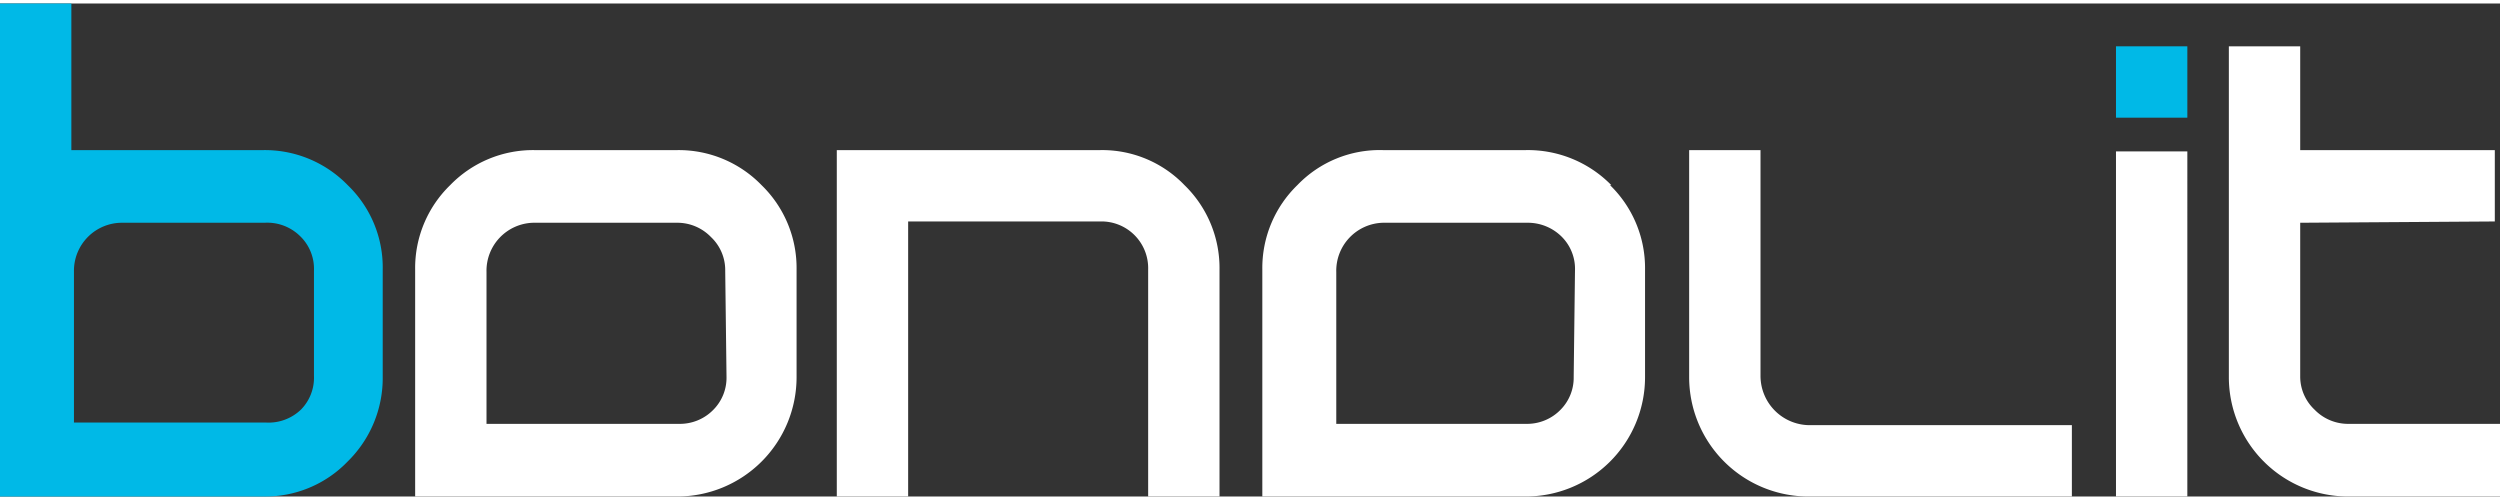
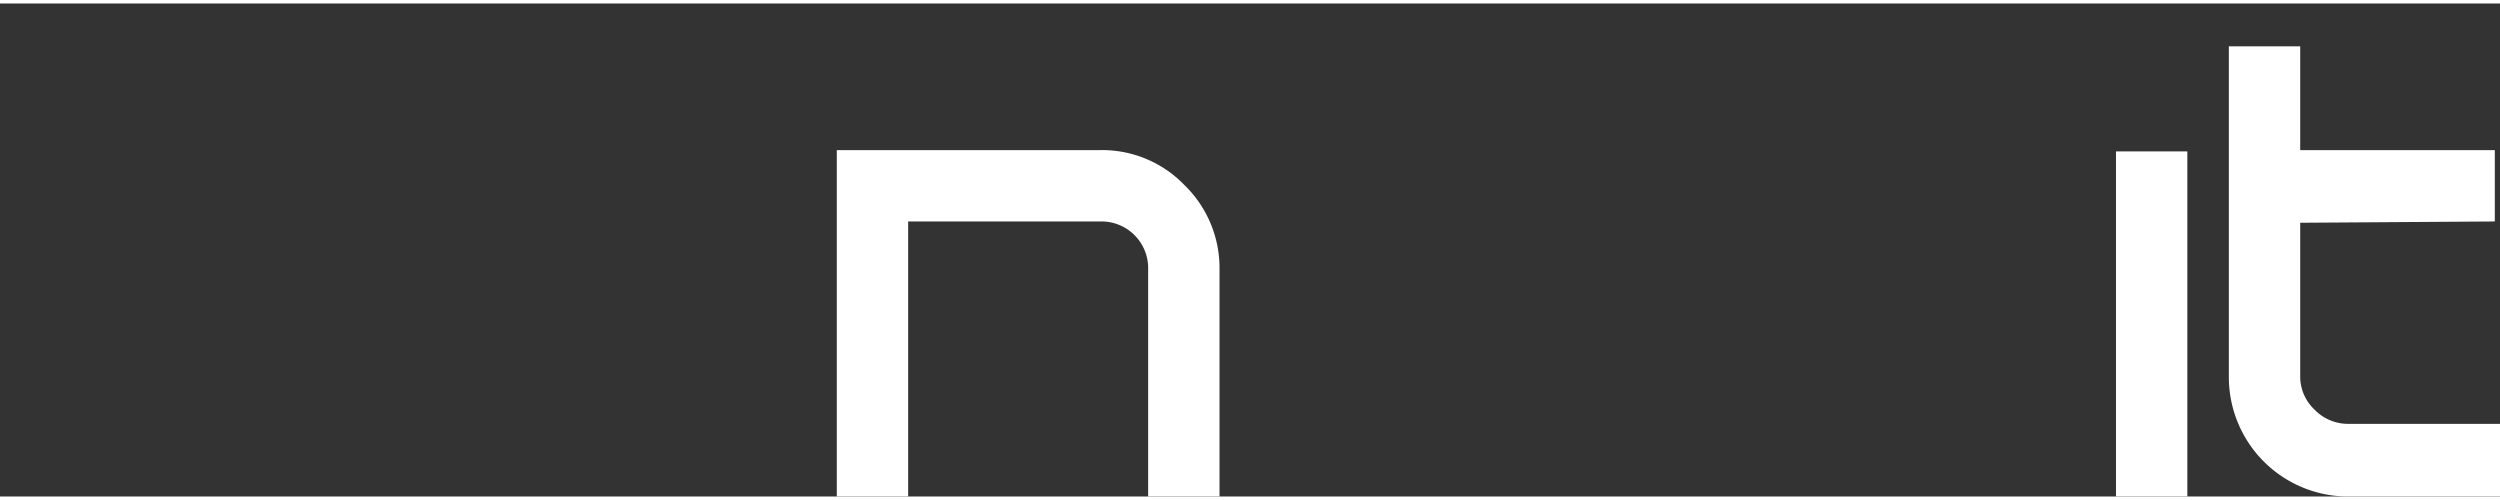
<svg xmlns="http://www.w3.org/2000/svg" width="200" height="40" id="Layer_1" data-name="Layer 1" viewBox="0 0 192.7 38">
  <rect x="0" y="0" width="192.7" height="38" fill="#333333" stroke="none" />
  <defs>
    <style>.cls-1{fill:#ffffff}.cls-2{fill:#00b9e7}</style>
  </defs>
  <path d="M84.8 11.3a8.8 8.8 0 0 1 6.5 2.7 8.9 8.9 0 0 1 2.7 6.5V38h-5.5V20.5a3.6 3.6 0 0 0-3.7-3.7H70V38h-5.5V11.3ZM163.1 38V11.4h5.5V38Zm17.9-5.6h11.7V38h-11.6a9.2 9.2 0 0 1-9.3-9.2V3.3h5.5v8h15v5.5l-15 .1v11.9a3.5 3.5 0 0 0 1.1 2.5 3.6 3.6 0 0 0 2.7 1.1Z" class="cls-1" />
-   <path d="M163.1 3.3h5.5v5.5h-5.5z" class="cls-2" />
-   <path d="M58.7 14a8.9 8.9 0 0 0-6.5-2.7h-11a8.9 8.9 0 0 0-6.5 2.7 8.9 8.9 0 0 0-2.7 6.5V38h20.2a9.2 9.2 0 0 0 9.2-9.2v-8.3a8.9 8.9 0 0 0-2.7-6.5ZM56 28.8a3.5 3.5 0 0 1-1 2.5 3.6 3.6 0 0 1-2.7 1.1H37.5V20.7a3.7 3.7 0 0 1 3.6-3.8h11.1a3.6 3.6 0 0 1 2.6 1.1 3.5 3.5 0 0 1 1.1 2.6ZM124.2 14a9 9 0 0 0-6.6-2.7h-11A8.8 8.8 0 0 0 100 14a8.9 8.9 0 0 0-2.7 6.5V38h20.2a9.2 9.2 0 0 0 9.3-9.2v-8.3a8.9 8.9 0 0 0-2.7-6.5Zm-2.9 14.8a3.5 3.5 0 0 1-1 2.5 3.6 3.6 0 0 1-2.7 1.1H103V20.7a3.7 3.7 0 0 1 3.6-3.8h11.1a3.7 3.7 0 0 1 2.7 1.1 3.5 3.5 0 0 1 1 2.6Z" class="cls-1" />
-   <path d="M26.8 14a8.9 8.9 0 0 0-6.5-2.7H5.5V0H0v38h20.3a8.8 8.8 0 0 0 6.5-2.7 9 9 0 0 0 2.7-6.5v-8.3a8.8 8.8 0 0 0-2.7-6.5Zm-2.6 14.7a3.5 3.5 0 0 1-1 2.6 3.6 3.6 0 0 1-2.7 1H5.7V20.6a3.7 3.7 0 0 1 3.7-3.7h11a3.6 3.6 0 0 1 2.7 1 3.5 3.5 0 0 1 1.1 2.7Z" class="cls-2" />
-   <path d="M139.5 32.5h20.2V38h-20.2a9.2 9.2 0 0 1-9.3-9.2V11.3h5.5v17.4a3.8 3.8 0 0 0 3.7 3.8Z" class="cls-1" />
</svg>